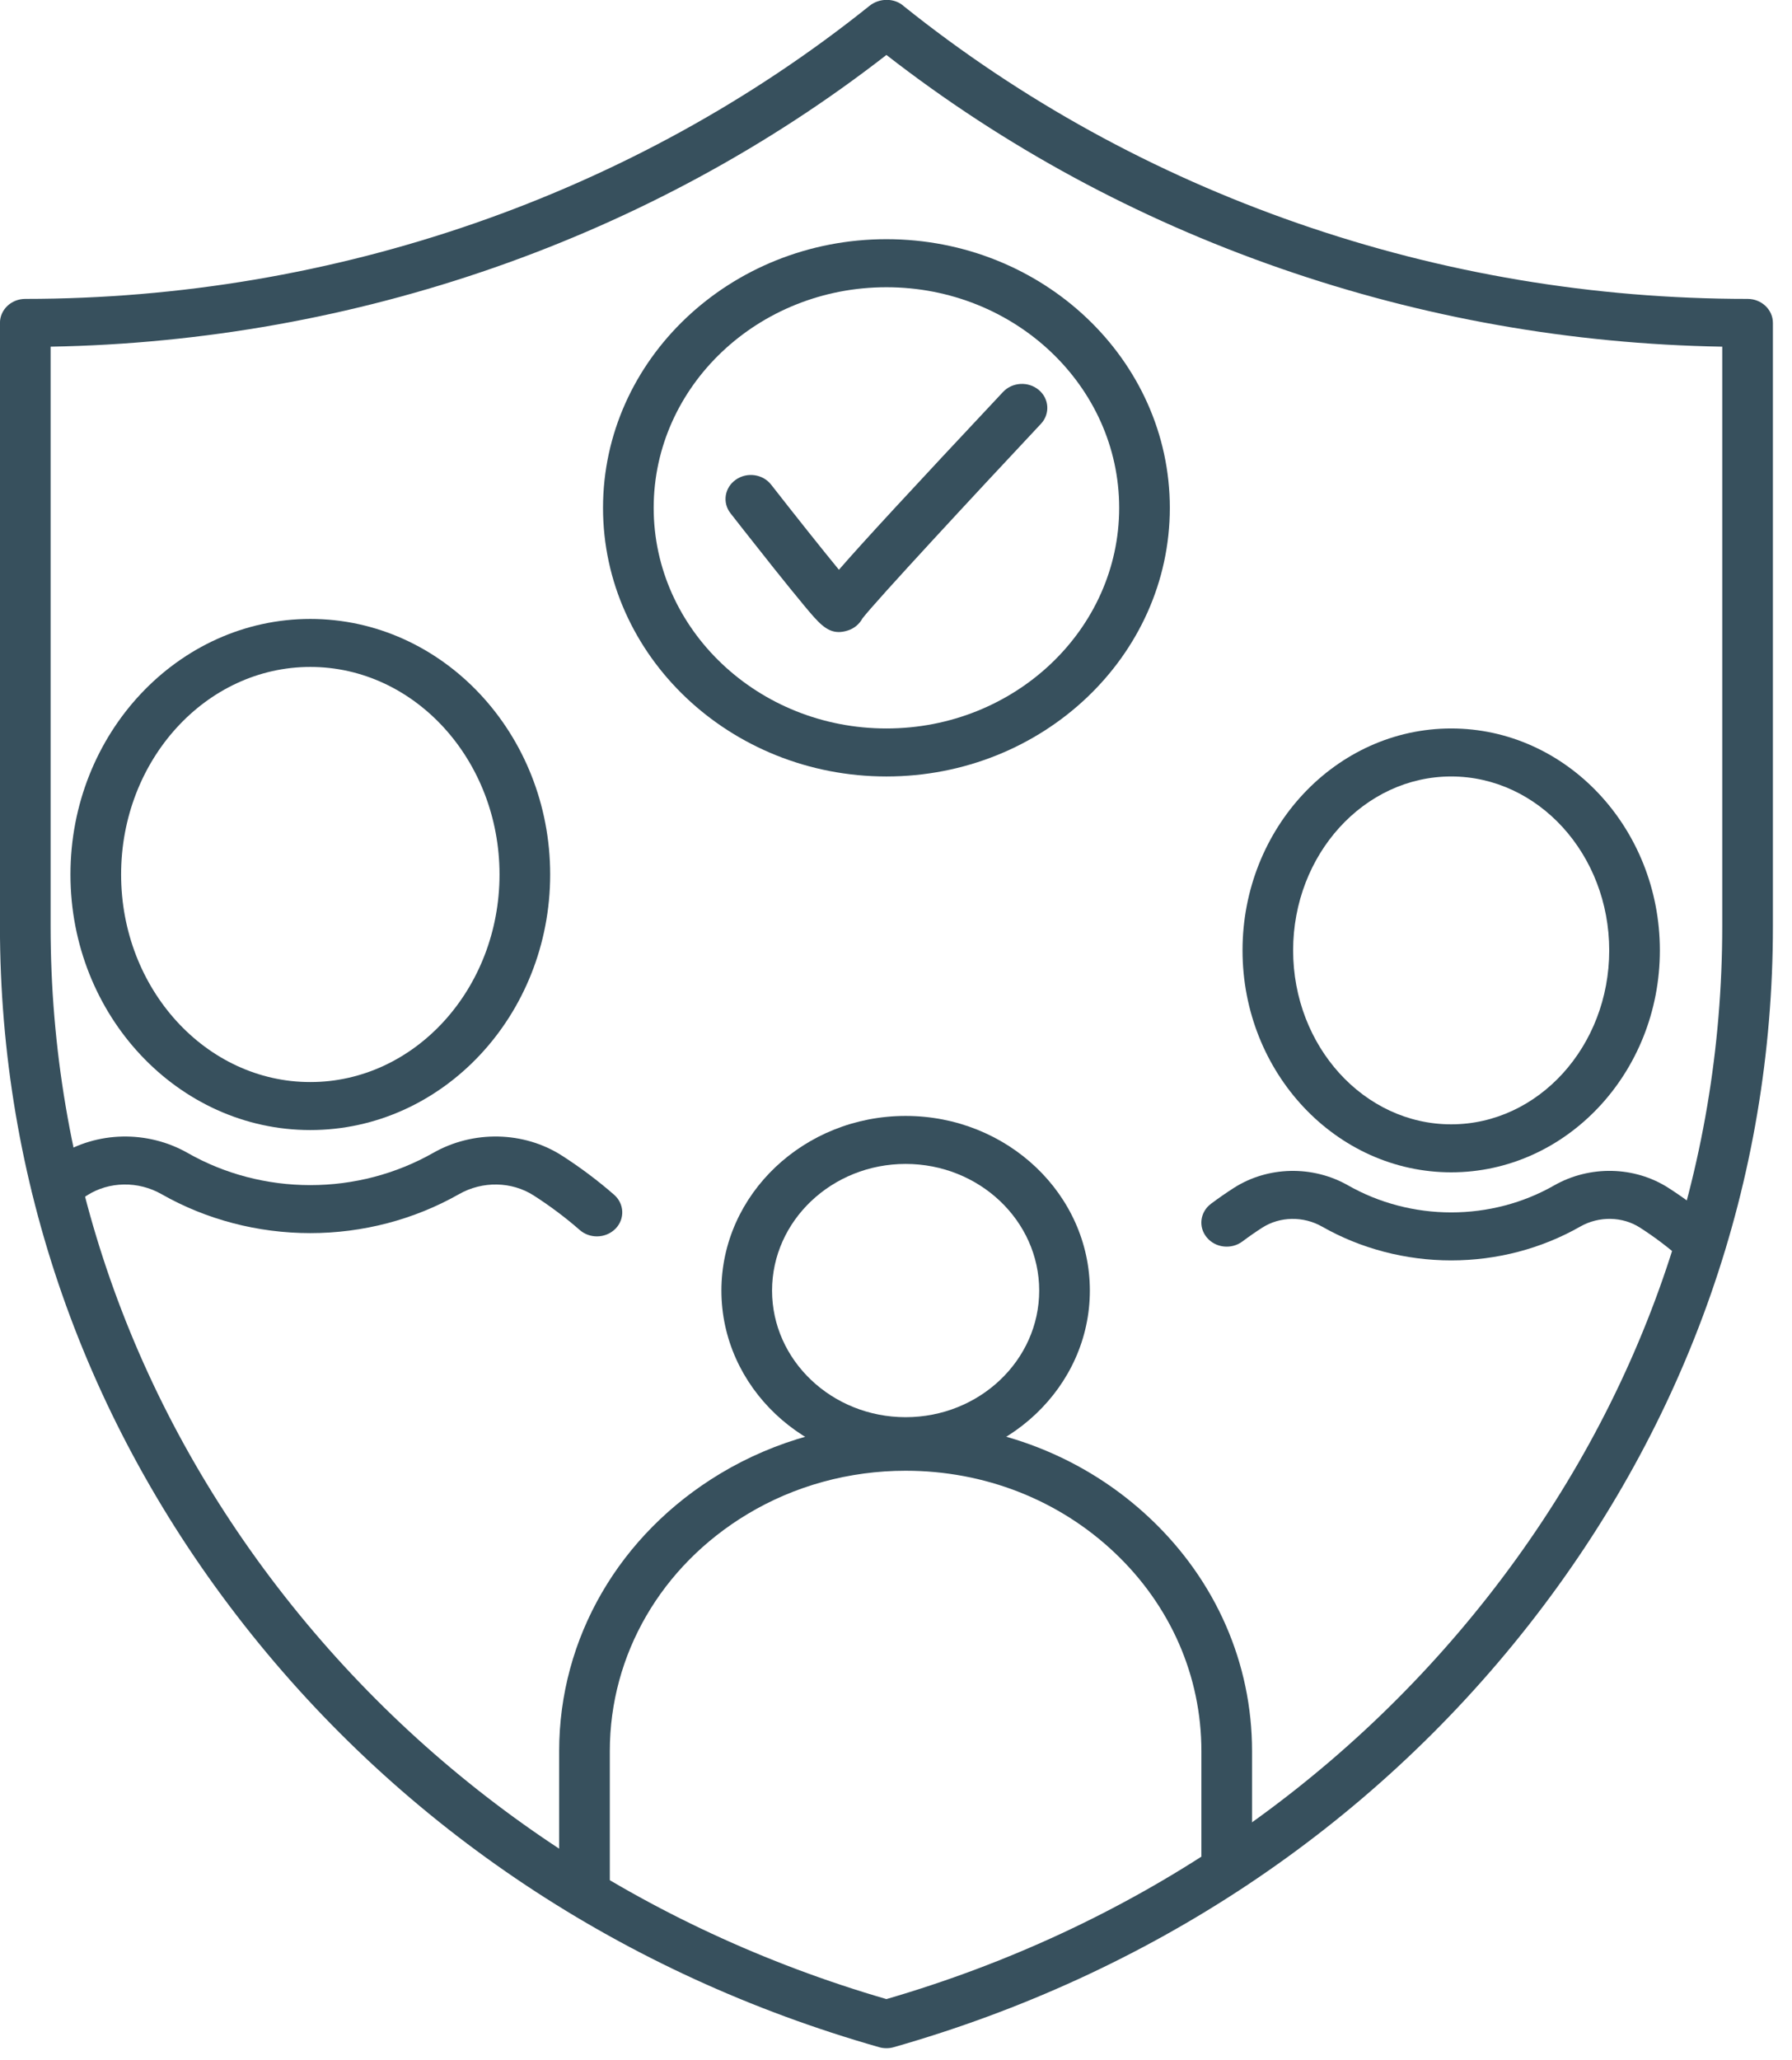
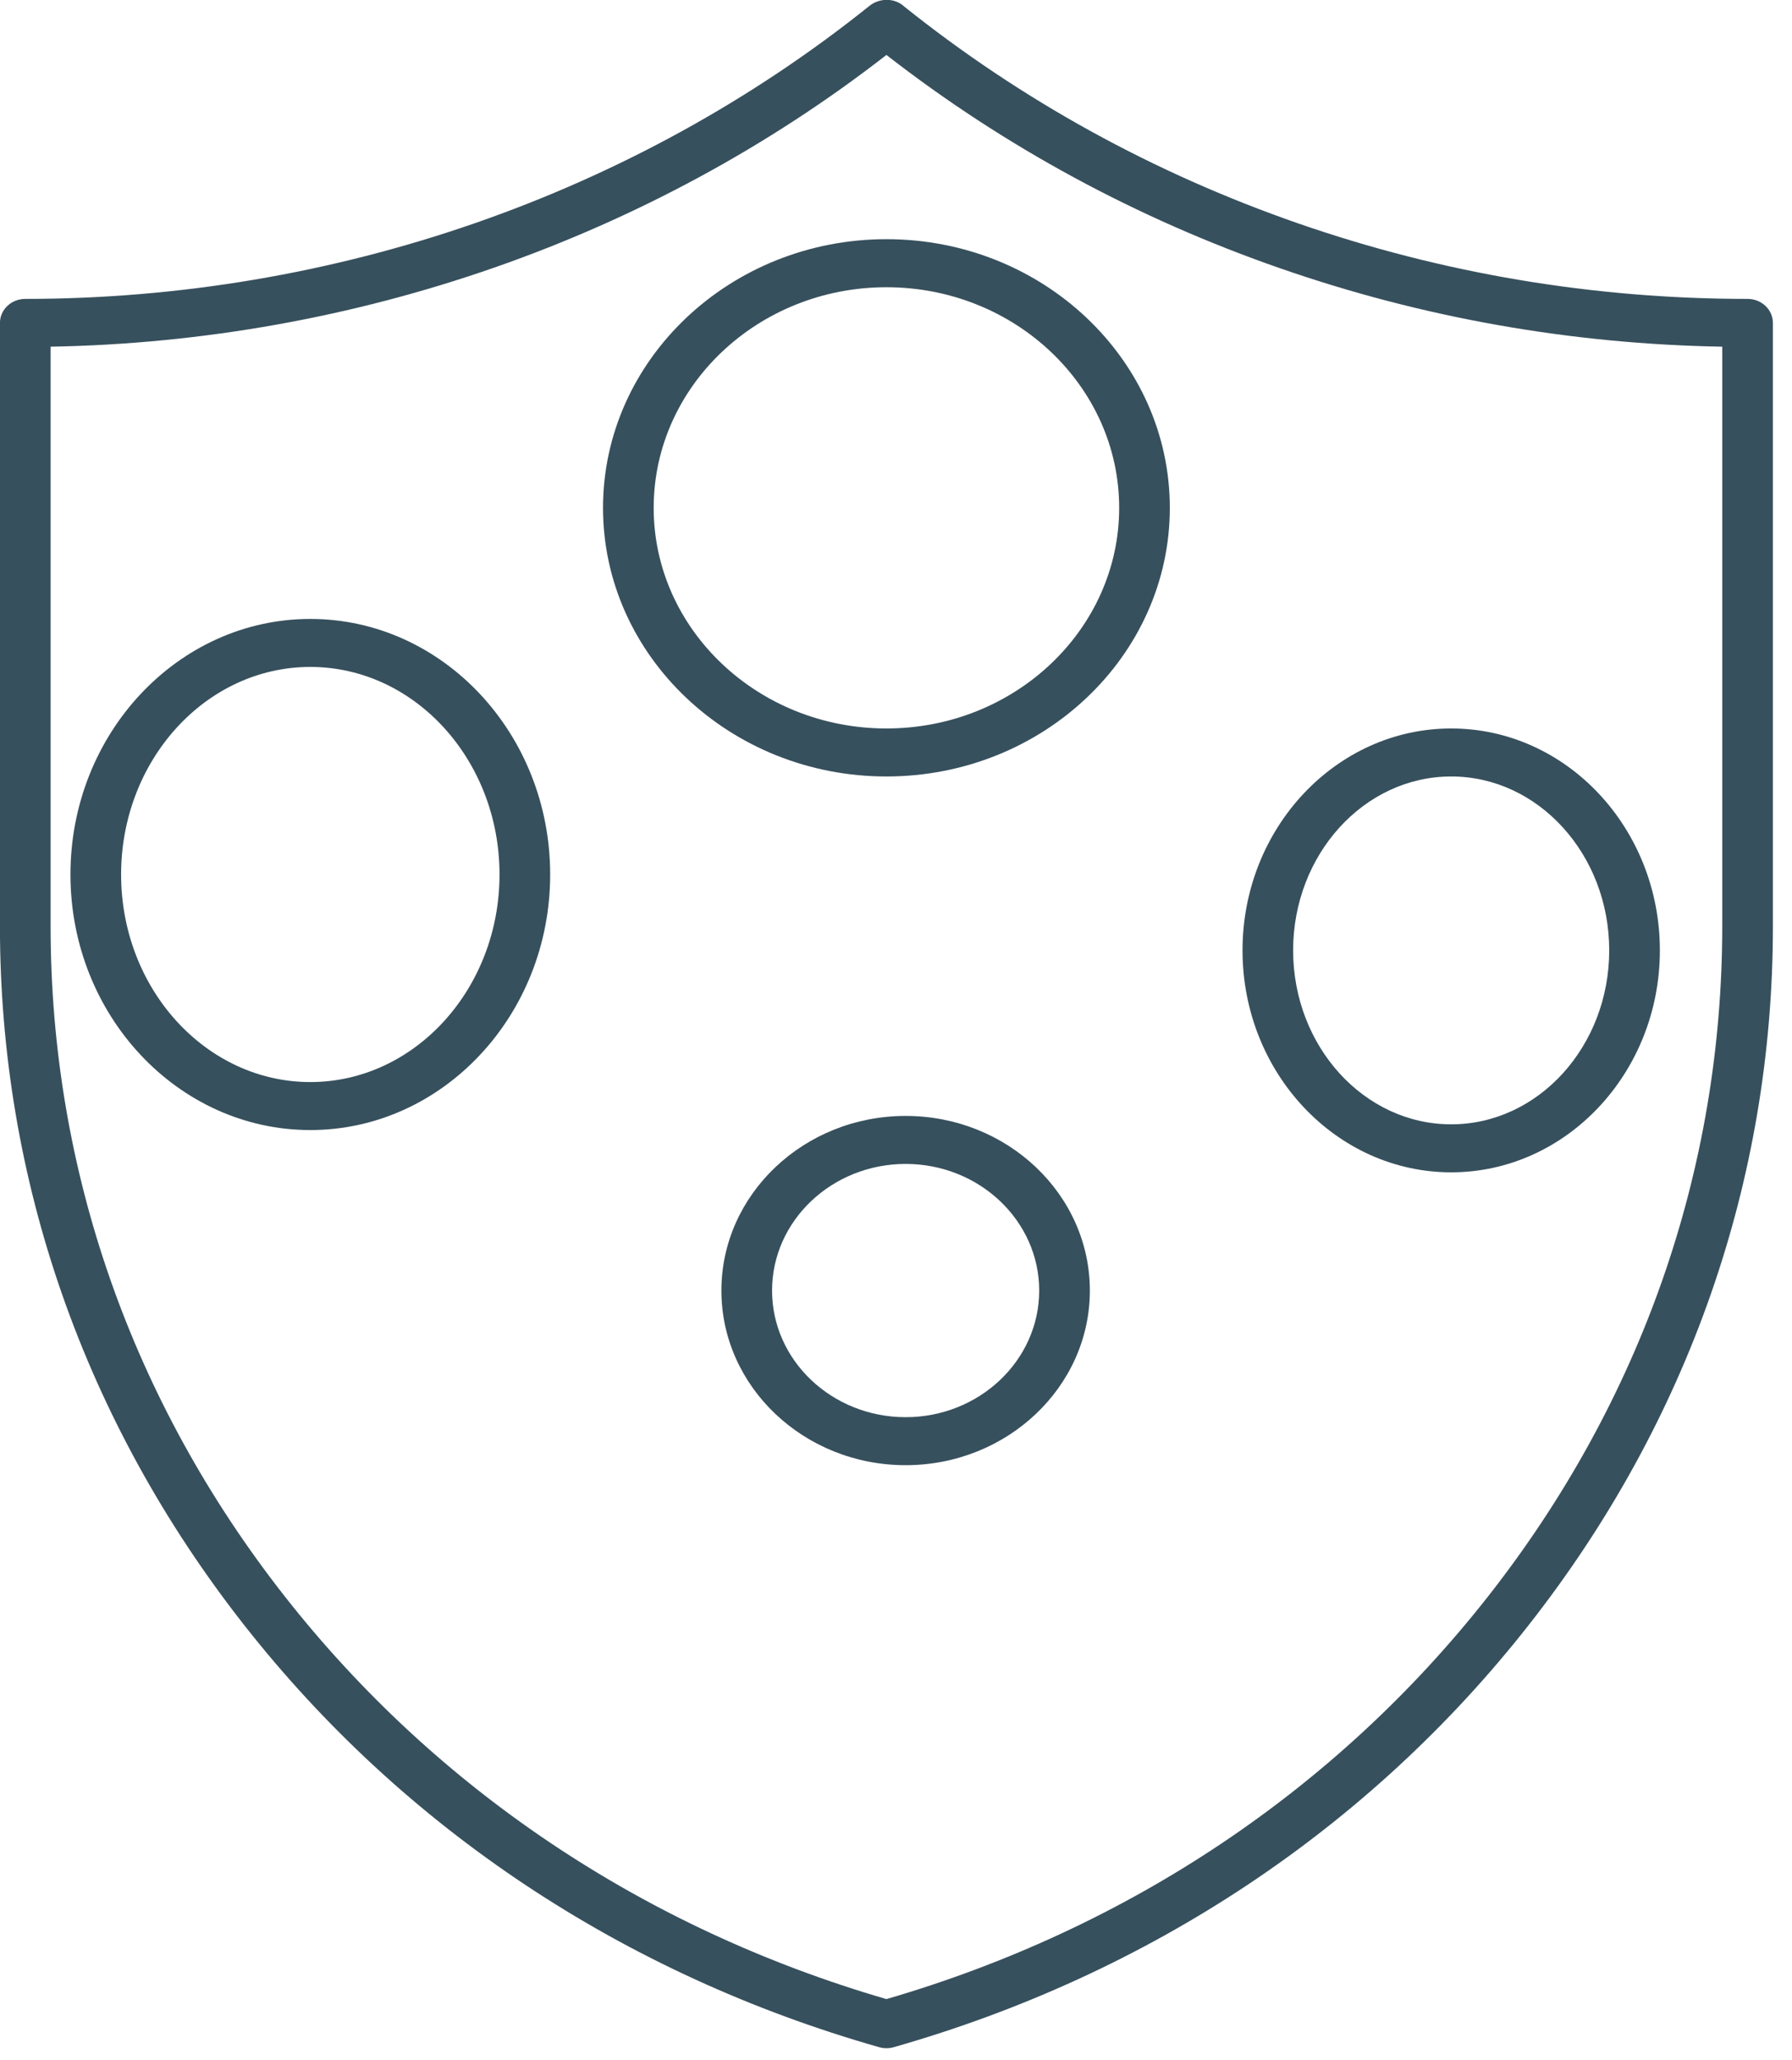
<svg xmlns="http://www.w3.org/2000/svg" width="100%" height="100%" viewBox="0 0 67 77" version="1.1" xml:space="preserve" style="fill-rule:evenodd;clip-rule:evenodd;stroke-linejoin:round;stroke-miterlimit:2;">
  <g transform="matrix(1,0,0,1,-6000.59,-2262.2)">
    <g transform="matrix(2,0,0,2,5357.48,1894.25)">
      <g transform="matrix(1,0,0,1,338.126,183.931)">
        <path d="M0,38.322C-0.046,38.322 -0.092,38.316 -0.136,38.303C-4.918,36.941 -9.022,34.214 -12.005,30.416C-14.993,26.612 -16.572,22.095 -16.572,17.353L-16.572,6.079C-16.572,5.831 -16.36,5.63 -16.099,5.63C-10.329,5.63 -4.725,3.686 -0.32,0.156C-0.135,0.004 0.153,0 0.33,0.164C2.522,1.918 5,3.282 7.695,4.218C10.392,5.155 13.219,5.63 16.099,5.63C16.36,5.63 16.572,5.831 16.572,6.079L16.572,17.353C16.572,22.095 14.993,26.612 12.005,30.416C9.022,34.214 4.917,36.941 0.136,38.303C0.092,38.316 0.046,38.322 0,38.322M-15.625,6.523L-15.625,17.353C-15.625,21.901 -14.111,26.232 -11.246,29.88C-8.413,33.486 -4.527,36.086 0,37.404C4.526,36.086 8.413,33.486 11.246,29.88C14.111,26.232 15.625,21.901 15.625,17.353L15.625,6.523C12.798,6.474 10.023,5.983 7.369,5.061C4.684,4.129 2.207,2.787 0,1.071C-4.408,4.498 -9.926,6.422 -15.625,6.523" style="fill:rgb(55,80,93);fill-rule:nonzero;" />
      </g>
    </g>
    <g transform="matrix(2,0,0,2,5357.48,1894.25)">
      <g transform="matrix(1,0,0,1,338.485,204.83)">
        <path d="M0,6.527C-1.899,6.527 -3.444,5.063 -3.444,3.264C-3.444,1.464 -1.899,0 0,0C1.899,0 3.444,1.464 3.444,3.264C3.444,5.063 1.899,6.527 0,6.527M0,0.897C-1.377,0.897 -2.497,1.959 -2.497,3.264C-2.497,4.568 -1.377,5.63 0,5.63C1.377,5.63 2.497,4.568 2.497,3.264C2.497,1.959 1.377,0.897 0,0.897" style="fill:rgb(55,80,93);fill-rule:nonzero;" />
      </g>
    </g>
    <g transform="matrix(2,0,0,2,5357.48,1894.25)">
      <g transform="matrix(1,0,0,1,348.684,197.589)">
        <path d="M0,8.295C-2.151,8.295 -3.901,6.434 -3.901,4.147C-3.901,1.86 -2.151,0 0,0C2.151,0 3.901,1.86 3.901,4.147C3.901,6.434 2.151,8.295 0,8.295M0,0.897C-1.629,0.897 -2.955,2.355 -2.955,4.147C-2.955,5.94 -1.629,7.398 0,7.398C1.629,7.398 2.954,5.94 2.954,4.147C2.954,2.355 1.629,0.897 0,0.897" style="fill:rgb(55,80,93);fill-rule:nonzero;" />
      </g>
    </g>
    <g transform="matrix(2,0,0,2,5357.48,1894.25)">
      <g transform="matrix(1,0,0,1,353.345,205.75)">
-         <path d="M0,1.906C-0.118,1.906 -0.236,1.864 -0.328,1.781C-0.572,1.559 -0.843,1.353 -1.131,1.168C-1.46,0.956 -1.899,0.949 -2.249,1.148C-2.975,1.562 -3.809,1.78 -4.661,1.78C-5.512,1.78 -6.347,1.562 -7.074,1.149C-7.425,0.949 -7.863,0.957 -8.193,1.168C-8.319,1.249 -8.444,1.336 -8.564,1.426C-8.77,1.58 -9.067,1.547 -9.229,1.352C-9.392,1.158 -9.357,0.876 -9.152,0.722C-9.013,0.618 -8.869,0.518 -8.724,0.425C-8.09,0.019 -7.251,0 -6.587,0.379C-6.007,0.708 -5.341,0.883 -4.661,0.883C-3.981,0.883 -3.315,0.709 -2.737,0.379C-2.072,0 -1.233,0.018 -0.6,0.425C-0.268,0.637 0.044,0.876 0.328,1.134C0.517,1.305 0.523,1.589 0.342,1.768C0.249,1.86 0.125,1.906 0,1.906" style="fill:rgb(55,80,93);fill-rule:nonzero;" />
-       </g>
+         </g>
    </g>
    <g transform="matrix(2,0,0,2,5357.48,1894.25)">
      <g transform="matrix(1,0,0,1,327.356,195.542)">
        <path d="M0,9.552C-2.472,9.552 -4.484,7.409 -4.484,4.776C-4.484,2.142 -2.472,0 0,0C2.472,0 4.484,2.142 4.484,4.776C4.484,7.409 2.472,9.552 0,9.552M0,0.897C-1.95,0.897 -3.537,2.637 -3.537,4.776C-3.537,6.915 -1.95,8.655 0,8.655C1.95,8.655 3.537,6.915 3.537,4.776C3.537,2.637 1.95,0.897 0,0.897" style="fill:rgb(55,80,93);fill-rule:nonzero;" />
      </g>
    </g>
    <g transform="matrix(2,0,0,2,5357.48,1894.25)">
      <g transform="matrix(1,0,0,1,332.714,205.095)">
-         <path d="M0,1.986C-0.115,1.986 -0.229,1.947 -0.32,1.868C-0.59,1.632 -0.88,1.415 -1.183,1.221C-1.593,0.958 -2.14,0.948 -2.576,1.196C-3.416,1.673 -4.378,1.925 -5.358,1.925C-6.34,1.925 -7.302,1.673 -8.139,1.197C-8.575,0.948 -9.122,0.957 -9.533,1.221C-9.622,1.278 -9.718,1.341 -9.807,1.407C-10.014,1.559 -10.311,1.525 -10.472,1.329C-10.632,1.133 -10.595,0.851 -10.389,0.699C-10.278,0.618 -10.164,0.543 -10.066,0.479C-9.349,0.019 -8.402,0 -7.651,0.427C-6.962,0.82 -6.168,1.028 -5.358,1.028C-4.549,1.028 -3.756,0.82 -3.063,0.427C-2.314,0 -1.367,0.019 -0.652,0.478C-0.311,0.697 0.016,0.942 0.32,1.207C0.513,1.375 0.526,1.658 0.349,1.841C0.255,1.937 0.128,1.986 0,1.986" style="fill:rgb(55,80,93);fill-rule:nonzero;" />
-       </g>
+         </g>
    </g>
    <g transform="matrix(2,0,0,2,5357.48,1894.25)">
      <g transform="matrix(1,0,0,1,332.482,210.564)">
-         <path d="M0,9.238C-0.261,9.238 -0.474,9.037 -0.474,8.789L-0.474,6.136C-0.474,4.024 0.651,2.086 2.535,0.952C3.57,0.329 4.769,0 6.003,0C7.733,0 9.36,0.638 10.583,1.797C11.805,2.955 12.479,4.497 12.479,6.136L12.479,8.337C12.479,8.585 12.267,8.786 12.005,8.786C11.744,8.786 11.532,8.585 11.532,8.337L11.532,6.136C11.532,4.736 10.957,3.42 9.913,2.431C8.869,1.442 7.48,0.897 6.003,0.897C4.949,0.897 3.925,1.178 3.043,1.709C1.434,2.677 0.473,4.333 0.473,6.136L0.473,8.789C0.473,9.037 0.261,9.238 0,9.238" style="fill:rgb(55,80,93);fill-rule:nonzero;" />
-       </g>
+         </g>
    </g>
    <g transform="matrix(2,0,0,2,5357.48,1894.25)">
      <g transform="matrix(1,0,0,1,338.126,188.445)">
        <path d="M0,10.041C-2.921,10.041 -5.298,7.789 -5.298,5.021C-5.298,2.252 -2.921,0 0,0C2.921,0 5.298,2.252 5.298,5.021C5.298,7.789 2.921,10.041 0,10.041M0,0.898C-2.399,0.898 -4.351,2.747 -4.351,5.021C-4.351,7.294 -2.399,9.144 0,9.144C2.399,9.144 4.351,7.294 4.351,5.021C4.351,2.747 2.399,0.898 0,0.898" style="fill:rgb(55,80,93);fill-rule:nonzero;" />
      </g>
    </g>
    <g transform="matrix(2,0,0,2,5357.48,1894.25)">
      <g transform="matrix(1,0,0,1,337.235,191.098)">
-         <path d="M0,4.689C-0.233,4.689 -0.39,4.502 -0.639,4.204C-0.799,4.012 -1.007,3.755 -1.213,3.497C-1.622,2.984 -2.024,2.469 -2.024,2.469C-2.18,2.27 -2.135,1.989 -1.925,1.842C-1.715,1.694 -1.418,1.736 -1.263,1.936C-0.812,2.513 -0.316,3.137 0.003,3.525C0.449,3.011 1.33,2.058 3.071,0.202C3.245,0.017 3.544,0 3.74,0.165C3.935,0.329 3.953,0.613 3.779,0.798C2.597,2.058 0.673,4.13 0.441,4.437C0.385,4.541 0.287,4.624 0.166,4.661C0.106,4.68 0.051,4.689 0,4.689M0.493,4.233L0.494,4.233L0.494,4.232L0.493,4.232L0.493,4.233Z" style="fill:rgb(55,80,93);fill-rule:nonzero;" />
-       </g>
+         </g>
    </g>
  </g>
</svg>